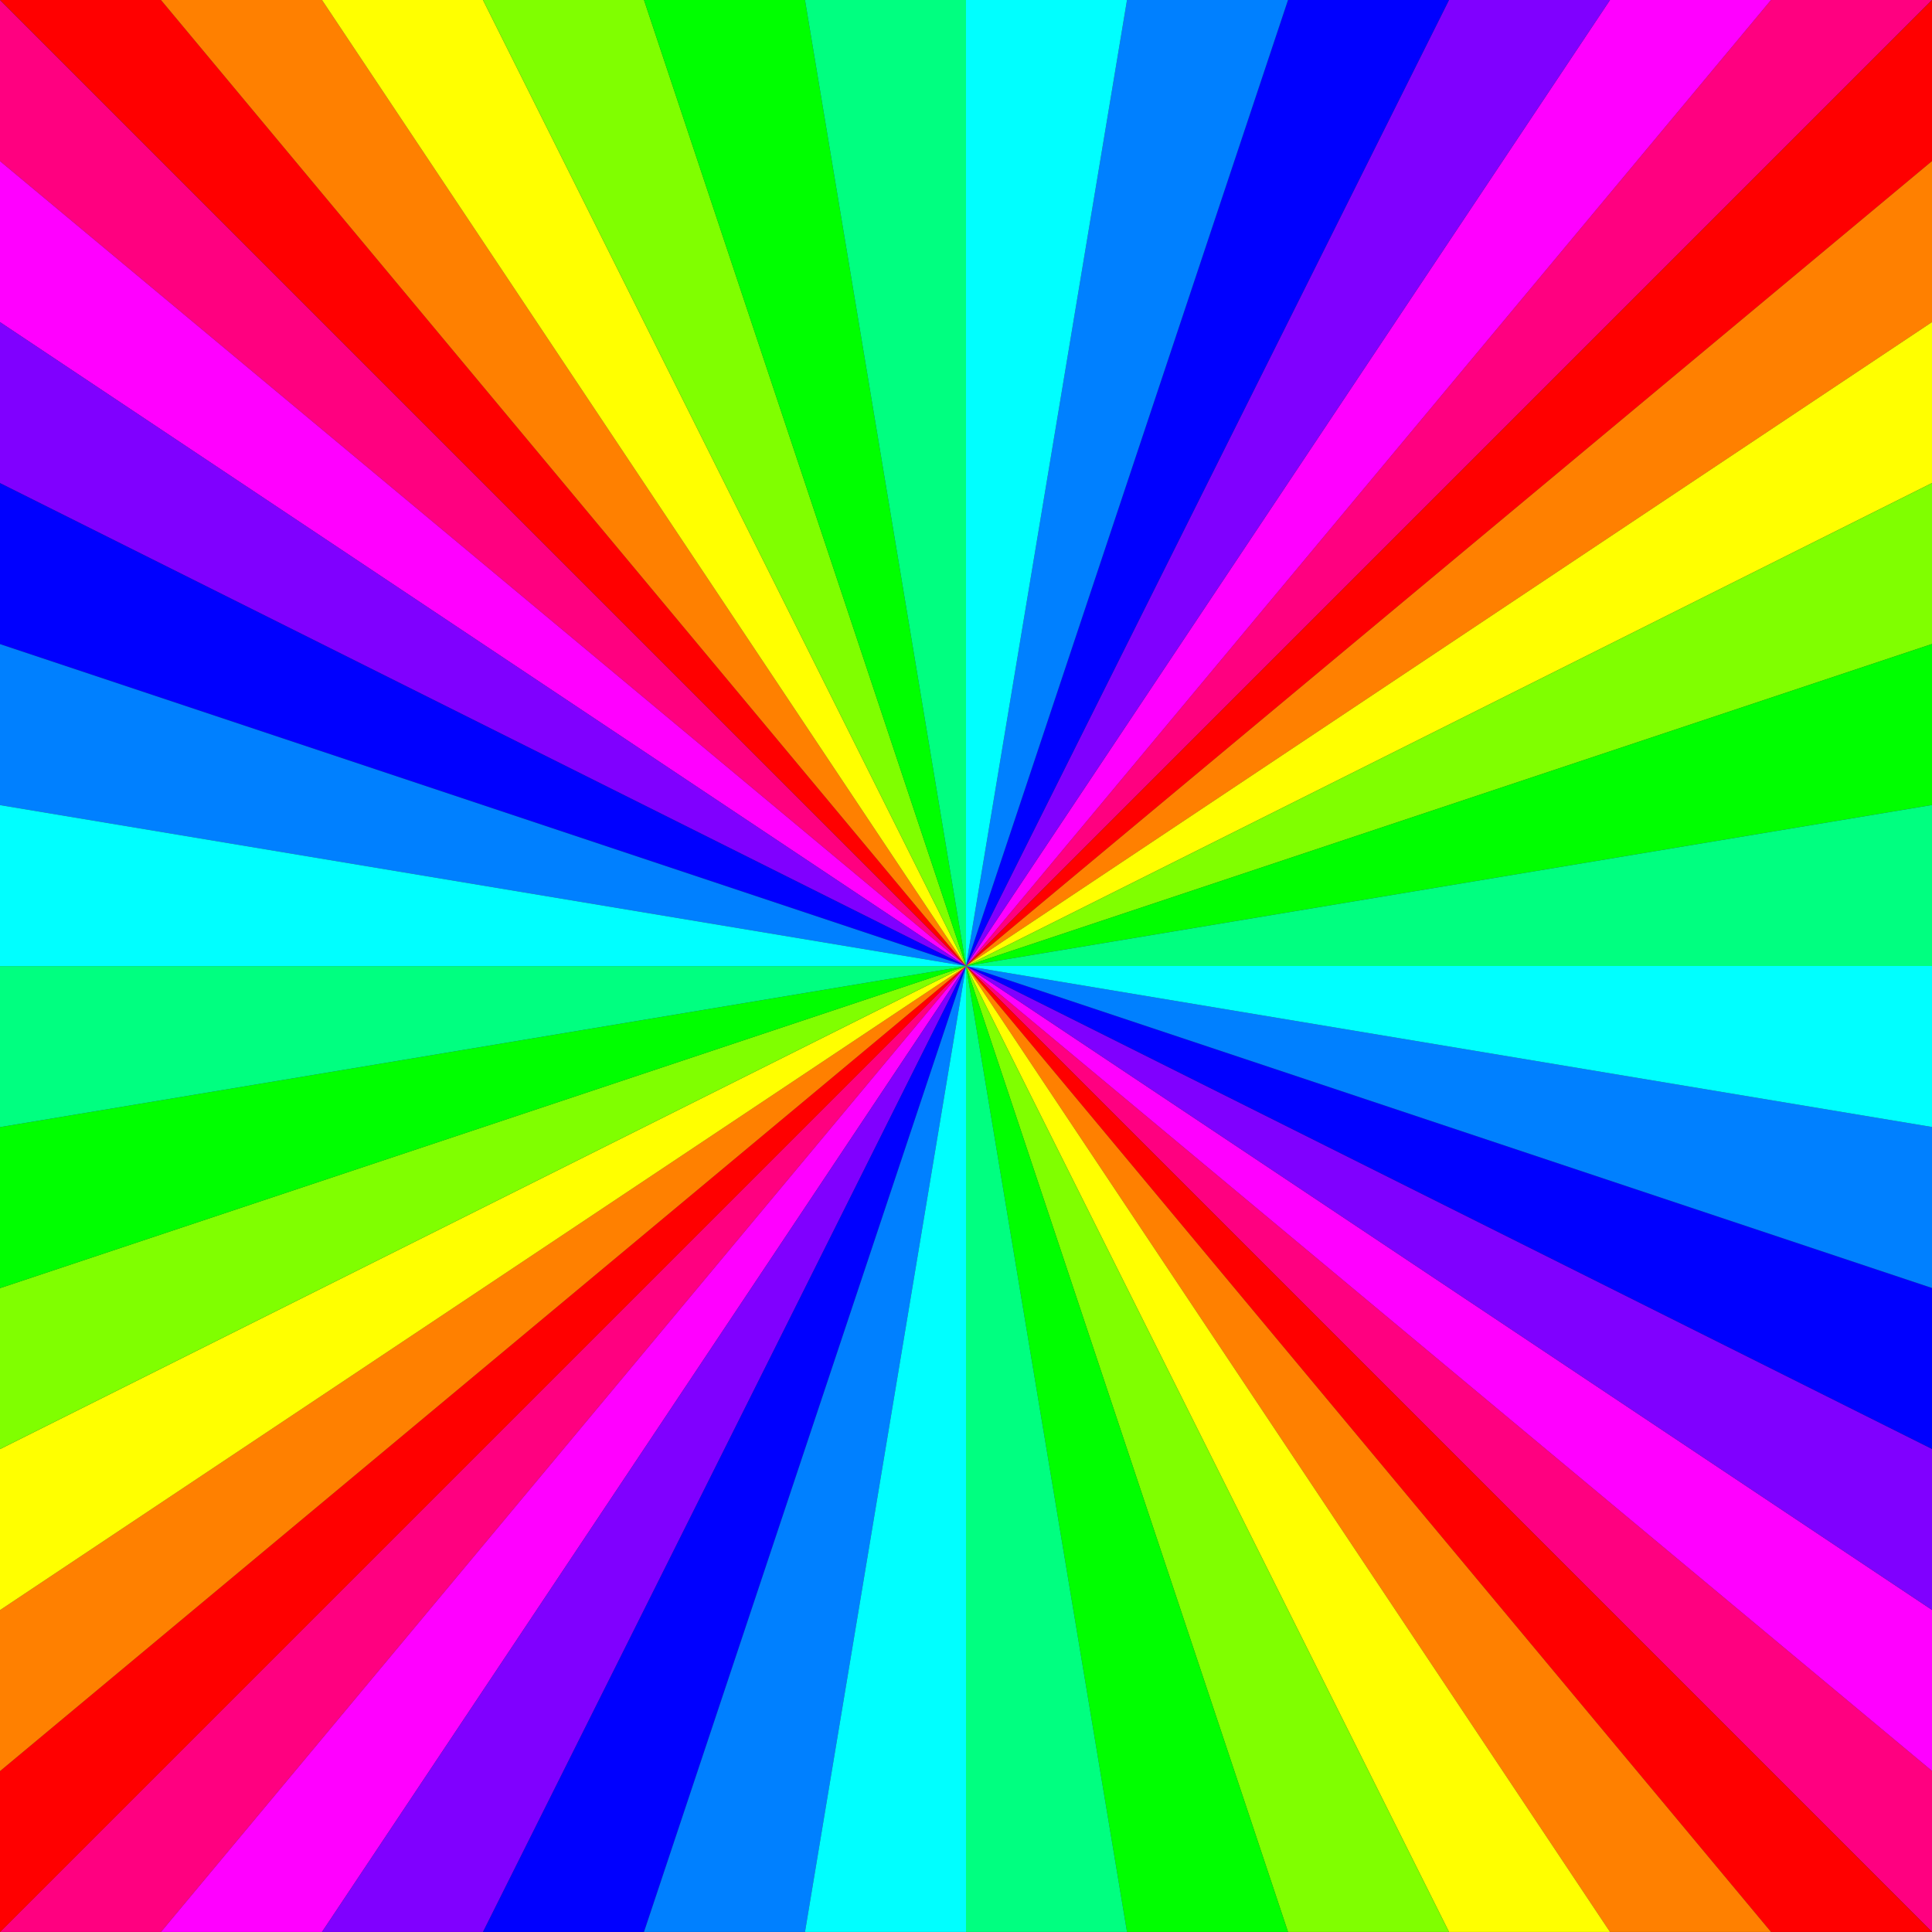
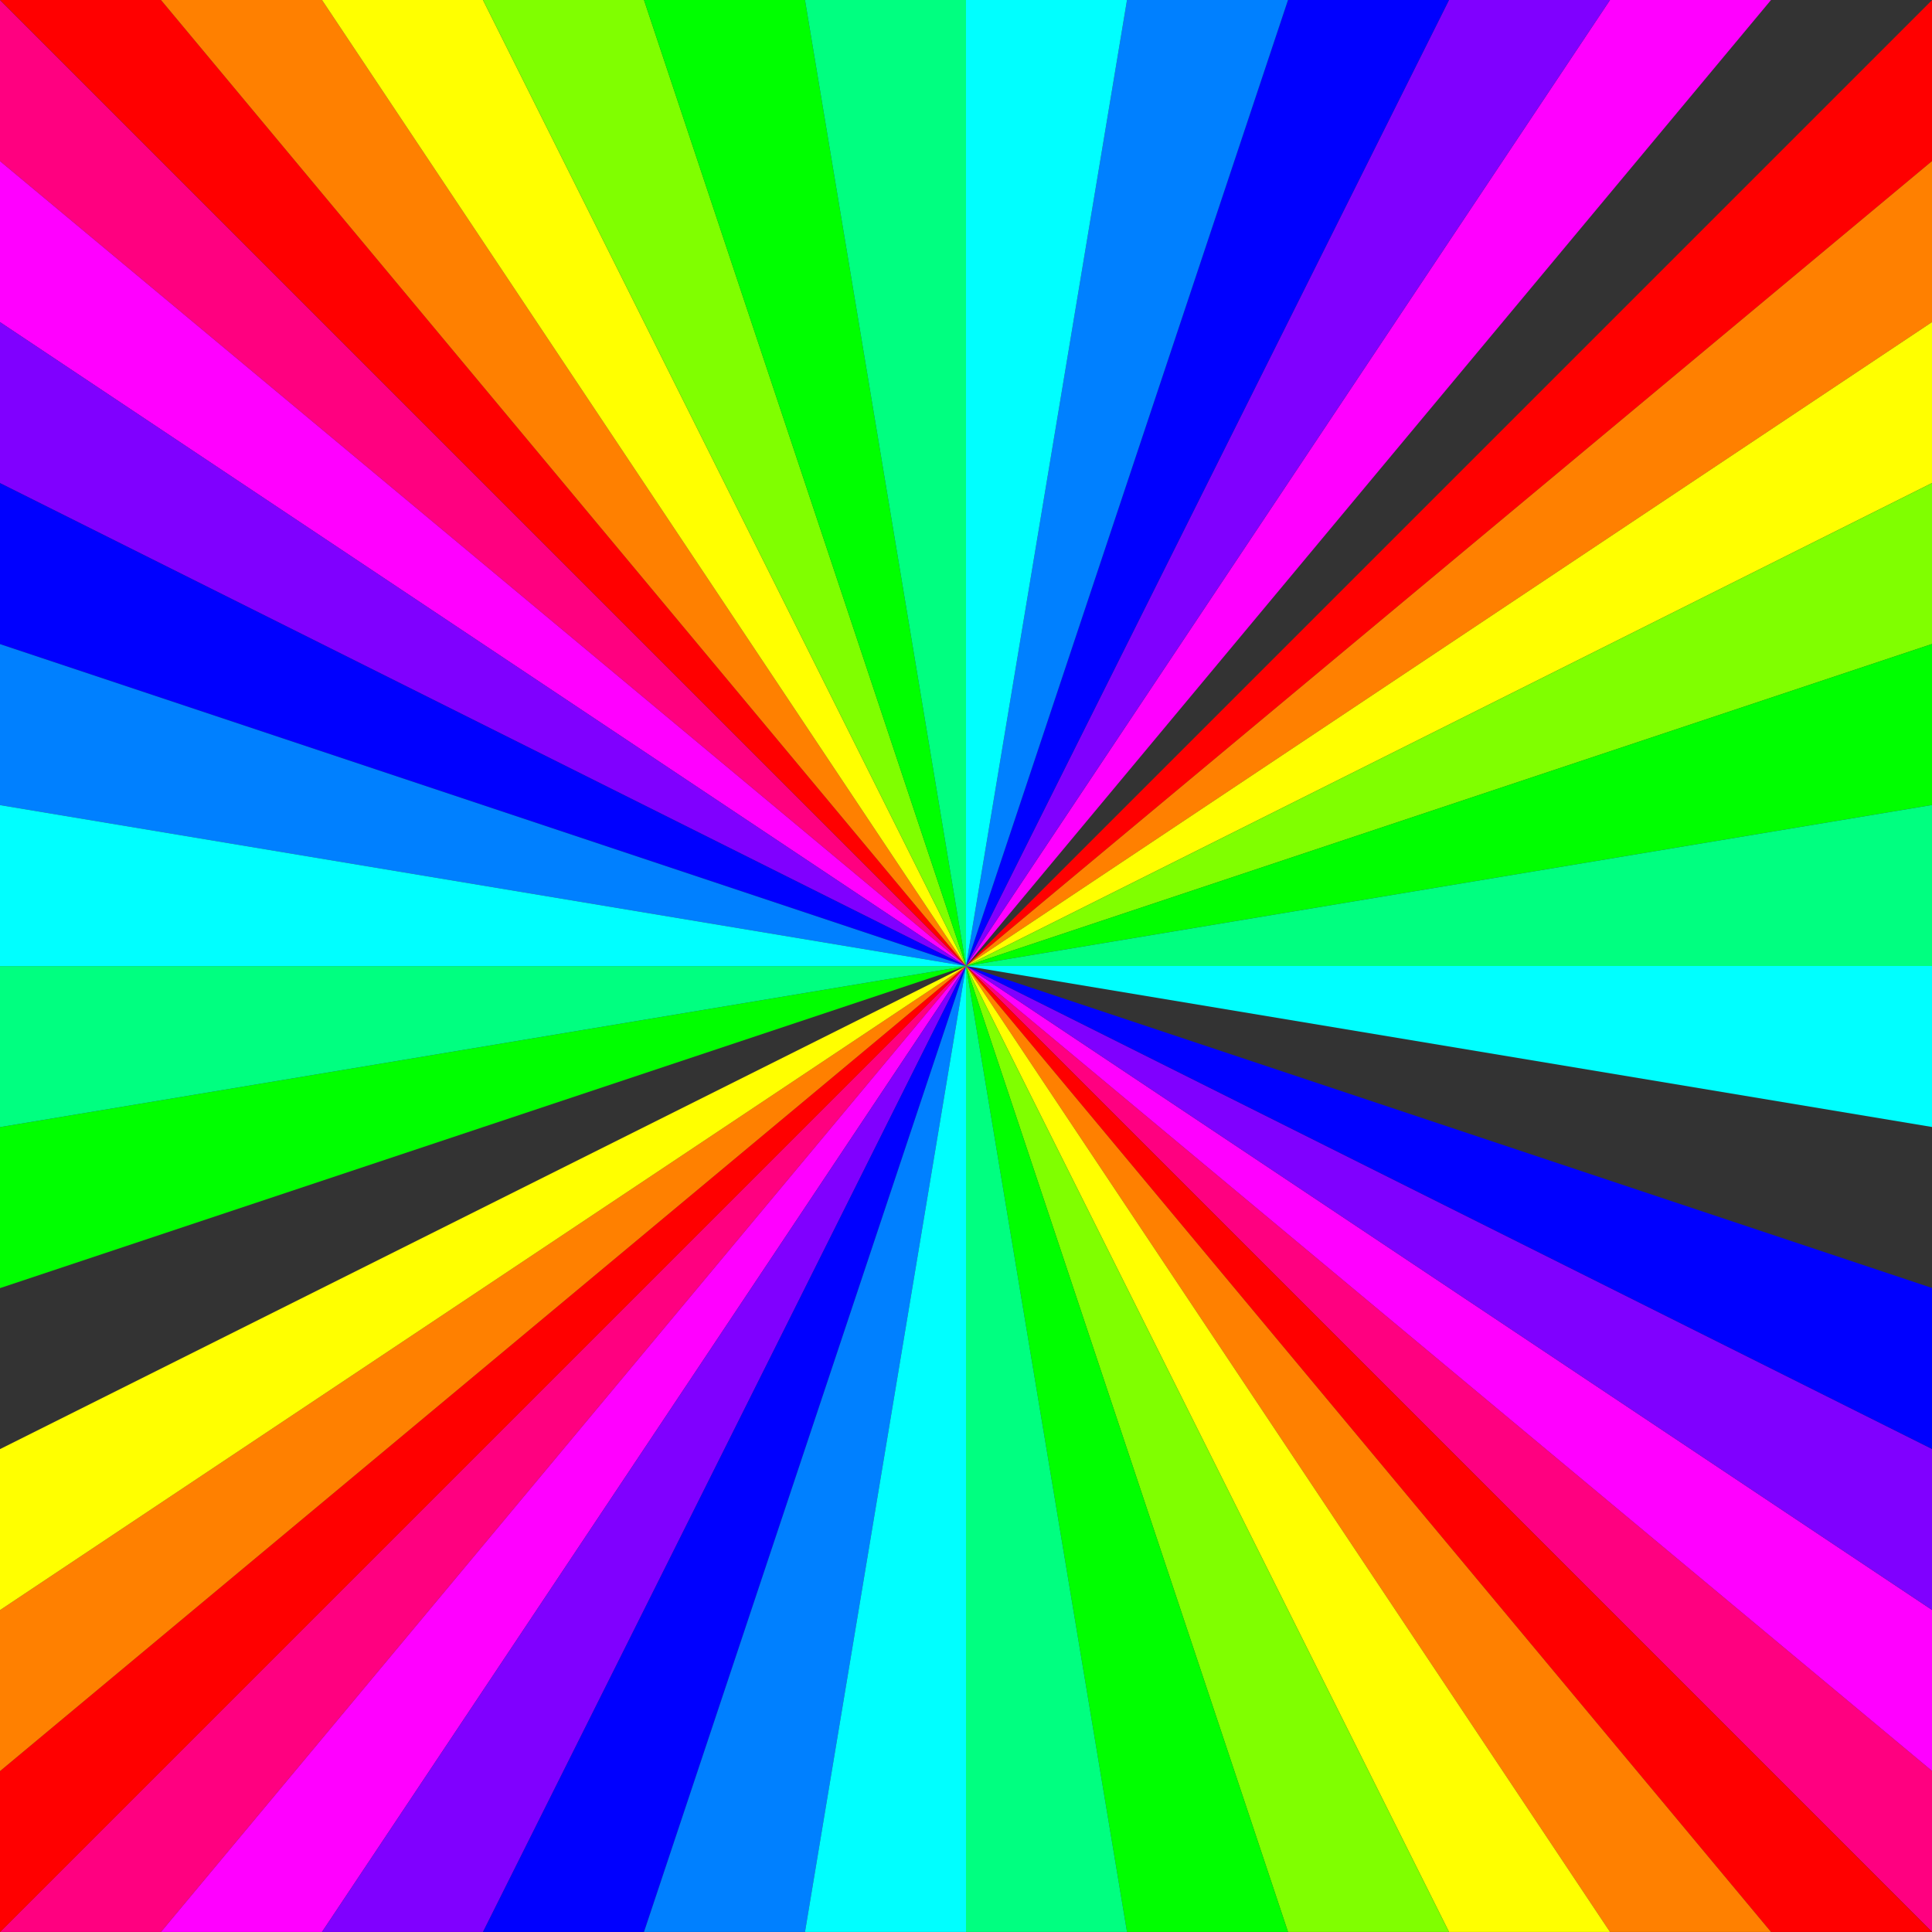
<svg xmlns="http://www.w3.org/2000/svg" xmlns:ns1="http://www.inkscape.org/namespaces/inkscape" id="svg2" viewBox="0 0 720 720" version="1.1" ns1:version="0.91 r13725">
  <rect x="0" y="0" width="720" height="720" fill="#333333" stroke="none" />
  <g id="layer1" transform="translate(0 -332.36)">
    <g id="g4191">
      <path id="path4119" style="fill:#ff0000" d="m0 0 360 360-300-360h-60z" transform="translate(0 332.36)" />
      <path id="path4121" style="fill:#ff8000" d="m60 332.36 300 360-240-360h-60z" />
      <path id="path4123" style="fill:#ffff00" d="m120 332.36 240 360-180-360h-60z" />
      <path id="path4125" style="fill:#80ff00" d="m180 332.36 180 360-120-360h-60z" />
      <path id="path4127" style="fill:#00ff00" d="m240 332.36 120 360-60-360h-60z" />
      <path id="path4129" style="fill:#00ff80" d="m300 332.36 60 360v-360h-60z" />
-       <path id="path4131" style="fill:#ff0080" d="m720 332.36-360 360 300-360h60z" />
      <path id="path4133" style="fill:#ff00ff" d="m660 332.36-300 360 240-360h60z" />
      <path id="path4135" style="fill:#8000ff" d="m600 332.36-240 360 180-360h60z" />
      <path id="path4137" style="fill:#0000ff" d="m540 332.36-180 360 120-360h60z" />
      <path id="path4139" style="fill:#0080ff" d="m480 332.36-120 360 60-360h60z" />
      <path id="path4141" style="fill:#00ffff" d="m420 332.36-60 360v-360h60z" />
    </g>
    <g id="g4205" transform="matrix(0 1 -1 0 1052.4 332.36)">
      <path id="path4207" style="fill:#ff0000" d="m0 0 360 360-300-360h-60z" transform="translate(0 332.36)" />
      <path id="path4209" style="fill:#ff8000" d="m60 332.36 300 360-240-360h-60z" />
      <path id="path4211" style="fill:#ffff00" d="m120 332.36 240 360-180-360h-60z" />
      <path id="path4213" style="fill:#80ff00" d="m180 332.36 180 360-120-360h-60z" />
      <path id="path4215" style="fill:#00ff00" d="m240 332.36 120 360-60-360h-60z" />
      <path id="path4217" style="fill:#00ff80" d="m300 332.36 60 360v-360h-60z" />
      <path id="path4219" style="fill:#ff0080" d="m720 332.36-360 360 300-360h60z" />
      <path id="path4221" style="fill:#ff00ff" d="m660 332.36-300 360 240-360h60z" />
      <path id="path4223" style="fill:#8000ff" d="m600 332.36-240 360 180-360h60z" />
      <path id="path4225" style="fill:#0000ff" d="m540 332.36-180 360 120-360h60z" />
-       <path id="path4227" style="fill:#0080ff" d="m480 332.36-120 360 60-360h60z" />
      <path id="path4229" style="fill:#00ffff" d="m420 332.36-60 360v-360h60z" />
    </g>
    <g id="g4231" transform="matrix(-1 0 0 -1 720 1384.7)">
      <path id="path4233" style="fill:#ff0000" d="m0 0 360 360-300-360h-60z" transform="translate(0 332.36)" />
      <path id="path4235" style="fill:#ff8000" d="m60 332.36 300 360-240-360h-60z" />
      <path id="path4237" style="fill:#ffff00" d="m120 332.36 240 360-180-360h-60z" />
      <path id="path4239" style="fill:#80ff00" d="m180 332.36 180 360-120-360h-60z" />
      <path id="path4241" style="fill:#00ff00" d="m240 332.36 120 360-60-360h-60z" />
      <path id="path4243" style="fill:#00ff80" d="m300 332.36 60 360v-360h-60z" />
      <path id="path4245" style="fill:#ff0080" d="m720 332.36-360 360 300-360h60z" />
      <path id="path4247" style="fill:#ff00ff" d="m660 332.36-300 360 240-360h60z" />
      <path id="path4249" style="fill:#8000ff" d="m600 332.36-240 360 180-360h60z" />
      <path id="path4251" style="fill:#0000ff" d="m540 332.36-180 360 120-360h60z" />
      <path id="path4253" style="fill:#0080ff" d="m480 332.36-120 360 60-360h60z" />
      <path id="path4255" style="fill:#00ffff" d="m420 332.36-60 360v-360h60z" />
    </g>
    <g id="g4257" transform="matrix(0 -1 1 0 -332.36 1052.4)">
      <path id="path4259" style="fill:#ff0000" d="m0 0 360 360-300-360h-60z" transform="translate(0 332.36)" />
      <path id="path4261" style="fill:#ff8000" d="m60 332.36 300 360-240-360h-60z" />
      <path id="path4263" style="fill:#ffff00" d="m120 332.36 240 360-180-360h-60z" />
-       <path id="path4265" style="fill:#80ff00" d="m180 332.36 180 360-120-360h-60z" />
      <path id="path4267" style="fill:#00ff00" d="m240 332.36 120 360-60-360h-60z" />
      <path id="path4269" style="fill:#00ff80" d="m300 332.36 60 360v-360h-60z" />
      <path id="path4271" style="fill:#ff0080" d="m720 332.36-360 360 300-360h60z" />
      <path id="path4273" style="fill:#ff00ff" d="m660 332.36-300 360 240-360h60z" />
      <path id="path4275" style="fill:#8000ff" d="m600 332.36-240 360 180-360h60z" />
      <path id="path4277" style="fill:#0000ff" d="m540 332.36-180 360 120-360h60z" />
      <path id="path4279" style="fill:#0080ff" d="m480 332.36-120 360 60-360h60z" />
      <path id="path4281" style="fill:#00ffff" d="m420 332.36-60 360v-360h60z" />
    </g>
  </g>
</svg>